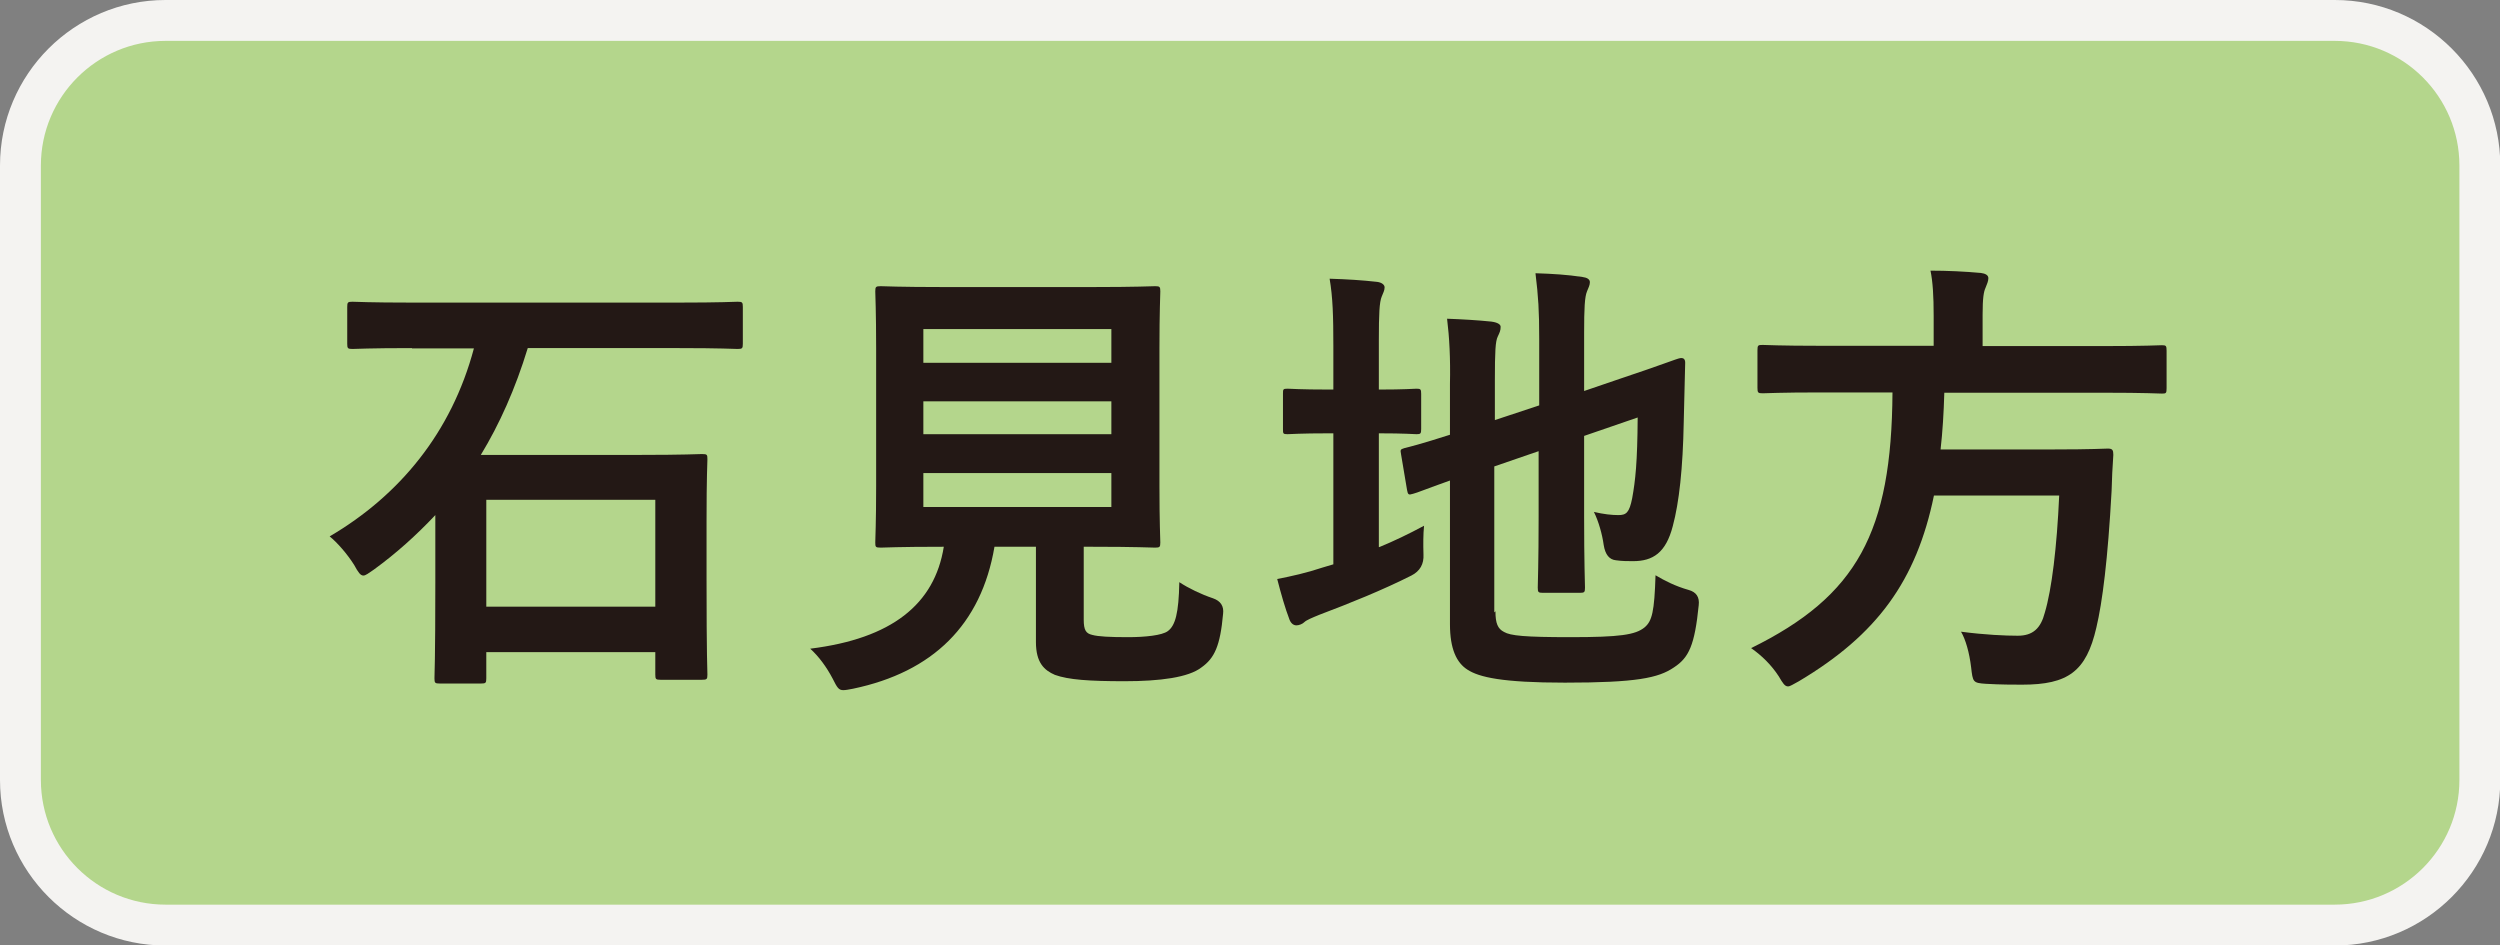
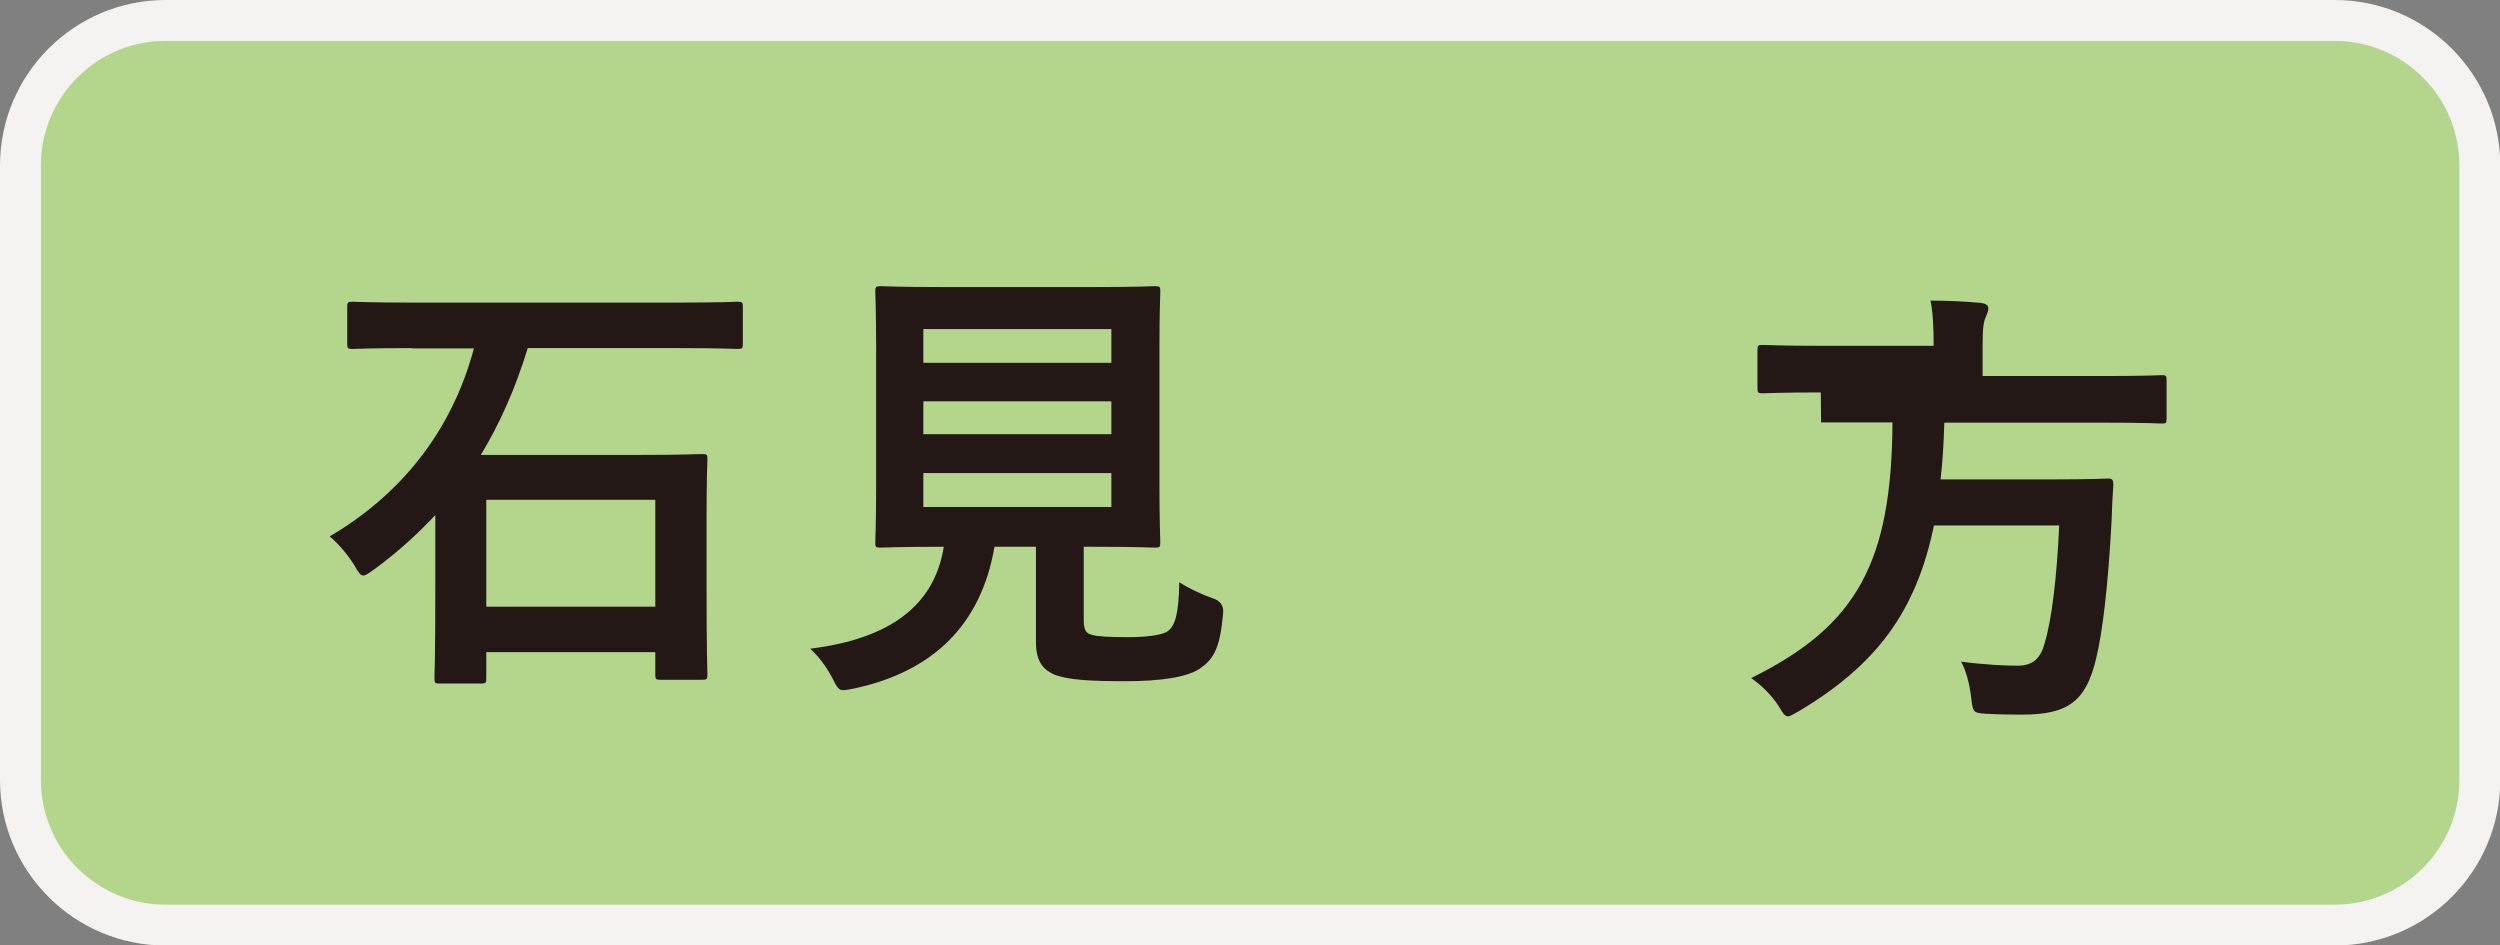
<svg xmlns="http://www.w3.org/2000/svg" id="_レイヤー_2" viewBox="0 0 86.83 32.83">
  <rect x="0" y="0" width="86.83" height="32.83" fill="#808080" stroke="none" />
  <defs>
    <style>.cls-1{fill:#231815;}.cls-2{fill:#b4d68c;}.cls-3{fill:#f4f3f1;}</style>
  </defs>
  <g id="_レイヤー_1-2">
    <rect class="cls-2" x=".71" y=".71" width="85.42" height="31.42" rx="5.04" ry="5.04" />
    <path class="cls-3" d="M81.09,1.42c2.39,0,4.33,1.94,4.33,4.33v21.34c0,2.39-1.94,4.33-4.33,4.33H5.75c-2.39,0-4.33-1.94-4.33-4.33V5.75C1.42,3.36,3.36,1.42,5.75,1.42h75.34M81.09,0H5.75C2.58,0,0,2.58,0,5.75v21.34c0,3.17,2.58,5.75,5.75,5.75h75.34c3.17,0,5.75-2.58,5.75-5.75V5.75c0-3.17-2.58-5.75-5.75-5.75h0Z" />
    <path class="cls-1" d="M14.31,12.09c-1.47,0-1.97.03-2.07.03-.16,0-.18-.02-.18-.18v-1.28c0-.16.02-.18.18-.18.1,0,.59.03,2.07.03h9.25c1.47,0,1.97-.03,2.06-.03.16,0,.18.02.18.18v1.28c0,.16-.02.18-.18.18-.1,0-.59-.03-2.06-.03h-5.23c-.43,1.41-.98,2.64-1.63,3.71h5.52c1.54,0,2.06-.03,2.16-.03.18,0,.19.02.19.18,0,.1-.03.61-.03,2.16v2.02c0,2.69.03,3.2.03,3.3,0,.16-.02.18-.19.18h-1.44c-.16,0-.18-.02-.18-.18v-.78h-5.87v.91c0,.16-.02.18-.18.18h-1.44c-.16,0-.18-.02-.18-.18,0-.11.03-.62.03-3.35v-2.32c-.66.7-1.36,1.33-2.13,1.89-.19.13-.29.21-.37.21-.1,0-.18-.11-.32-.37-.24-.38-.58-.77-.85-.99,2.42-1.42,4.23-3.6,5.01-6.53h-2.16ZM16.89,21.07h5.87v-3.71h-5.87v3.71Z" />
    <path class="cls-1" d="M37.64,21.52c0,.37.08.48.29.53.21.06.62.08,1.25.08.58,0,1.18-.06,1.38-.21.26-.19.38-.62.4-1.7.32.21.75.42,1.17.56q.4.14.35.54c-.1,1.12-.3,1.54-.75,1.86-.45.35-1.44.48-2.67.48s-1.95-.05-2.42-.22c-.37-.16-.66-.42-.66-1.14v-3.31h-1.44c-.46,2.71-2.14,4.35-4.91,4.93-.16.03-.26.05-.34.05-.16,0-.21-.08-.37-.4-.21-.4-.48-.77-.78-1.04,2.83-.35,4.32-1.54,4.64-3.54h-.03c-1.55,0-2.06.03-2.16.03-.18,0-.19-.02-.19-.18,0-.11.03-.7.03-1.95v-4.79c0-1.28-.03-1.87-.03-1.98,0-.16.02-.18.19-.18.1,0,.64.03,2.19.03h5.15c1.54,0,2.08-.03,2.19-.03.16,0,.18.02.18.18,0,.11-.03.7-.03,1.98v4.79c0,1.25.03,1.86.03,1.95,0,.16-.02.18-.18.18-.11,0-.66-.03-2.19-.03h-.29v2.53ZM32.07,11.43v1.17h6.53v-1.17h-6.53ZM38.6,15.08v-1.14h-6.53v1.14h6.53ZM38.6,16.43h-6.53v1.18h6.53v-1.18Z" />
-     <path class="cls-1" d="M47.91,19c.51-.21,1.01-.45,1.55-.74-.03.29-.03.66-.02.99q.03.51-.42.74c-.99.5-2.13.96-3.19,1.36-.27.11-.46.19-.53.26-.06.06-.18.11-.27.11s-.18-.05-.24-.19c-.16-.42-.29-.88-.43-1.42.51-.1,1.01-.21,1.58-.4l.37-.11v-4.55h-.13c-1.04,0-1.36.03-1.46.03-.16,0-.16-.02-.16-.18v-1.22c0-.16,0-.18.16-.18.1,0,.42.03,1.46.03h.13v-1.5c0-1.06-.02-1.71-.13-2.35.62.02,1.12.05,1.65.11.16.02.26.1.26.19,0,.11-.05.19-.1.32-.08.19-.1.59-.1,1.52v1.71c.91,0,1.22-.03,1.31-.03.14,0,.16.02.16.18v1.22c0,.16-.02.18-.16.18-.1,0-.4-.03-1.31-.03v3.95ZM51.94,21.23c0,.42.08.61.3.72.22.13.72.18,2.3.18,1.73,0,2.26-.08,2.58-.34.26-.22.34-.54.38-1.81.32.19.69.38,1.15.51q.4.11.35.53c-.14,1.39-.34,1.82-.86,2.16-.54.37-1.31.53-3.79.53-2.18,0-2.98-.19-3.38-.45-.38-.24-.61-.72-.61-1.58v-4.99c-.82.29-1.15.43-1.28.46-.16.05-.18.03-.21-.13l-.21-1.25c-.03-.16-.02-.16.13-.21.13-.03.54-.13,1.57-.46v-1.76c.02-.88-.02-1.63-.1-2.27.54.02,1.06.05,1.54.1.22.03.32.1.32.18,0,.13-.03.19-.1.34-.08.16-.1.51-.1,1.52v1.38l1.54-.51v-2.32c0-.96-.03-1.46-.13-2.27.61.02,1.1.05,1.63.13.16.02.26.08.26.18,0,.11-.05.19-.1.32-.08.19-.1.59-.1,1.44v2.02l1.23-.42c1.5-.5,1.98-.7,2.1-.72s.18.03.18.16l-.05,2.05c-.03,1.62-.16,2.8-.38,3.62-.24.93-.69,1.22-1.38,1.22-.19,0-.38,0-.59-.03q-.35-.03-.43-.53c-.05-.37-.18-.83-.34-1.15.34.08.62.11.85.11.27,0,.38-.08.48-.59.11-.61.18-1.23.19-2.8l-1.86.64v2.79c0,1.6.03,2.39.03,2.48,0,.16-.02.18-.18.18h-1.28c-.16,0-.18-.02-.18-.18,0-.11.03-.88.03-2.48v-2.26l-1.54.53v5.07Z" />
-     <path class="cls-1" d="M63.24,13.63c-1.42,0-1.9.03-2.02.03-.16,0-.18-.02-.18-.19v-1.3c0-.18.02-.19.18-.19.11,0,.59.03,2.02.03h3.92v-1.04c0-.69-.03-1.18-.11-1.57.58,0,1.2.03,1.75.08.16.02.26.08.26.18,0,.11-.05.21-.1.34-.06.13-.1.34-.1.93v1.09h4.21c1.44,0,1.92-.03,2.02-.03.14,0,.16.02.16.19v1.3c0,.18-.02.19-.16.19-.1,0-.58-.03-2.02-.03h-5.54c-.02.7-.06,1.36-.13,1.97h3.92c1.34,0,1.79-.03,1.89-.03.16,0,.19.05.19.22-.03.42-.05.85-.06,1.25-.13,2.38-.32,3.87-.53,4.75-.35,1.52-.98,1.98-2.58,1.98-.29,0-.74,0-1.26-.03-.45-.03-.45-.06-.51-.58-.06-.5-.19-.96-.35-1.23.83.11,1.55.14,1.97.14.53,0,.8-.26.94-.8.24-.8.42-2.27.5-4.07h-4.35c-.61,2.96-1.97,4.83-4.69,6.45-.21.11-.3.18-.38.18-.11,0-.18-.11-.32-.35-.26-.4-.59-.72-.96-.98,3.68-1.81,4.88-4.02,4.91-8.88h-2.48Z" />
+     <path class="cls-1" d="M63.24,13.63c-1.42,0-1.9.03-2.02.03-.16,0-.18-.02-.18-.19v-1.3c0-.18.02-.19.18-.19.11,0,.59.03,2.02.03h3.92c0-.69-.03-1.18-.11-1.57.58,0,1.2.03,1.75.08.16.02.26.08.26.18,0,.11-.05.21-.1.34-.06.13-.1.34-.1.93v1.09h4.21c1.44,0,1.92-.03,2.02-.03.14,0,.16.02.16.19v1.3c0,.18-.02.19-.16.19-.1,0-.58-.03-2.02-.03h-5.54c-.02.7-.06,1.36-.13,1.97h3.92c1.34,0,1.79-.03,1.89-.03.16,0,.19.05.19.22-.03.42-.05.85-.06,1.25-.13,2.38-.32,3.87-.53,4.75-.35,1.52-.98,1.98-2.58,1.98-.29,0-.74,0-1.26-.03-.45-.03-.45-.06-.51-.58-.06-.5-.19-.96-.35-1.23.83.11,1.55.14,1.97.14.53,0,.8-.26.94-.8.24-.8.42-2.27.5-4.07h-4.35c-.61,2.96-1.97,4.83-4.69,6.45-.21.11-.3.18-.38.18-.11,0-.18-.11-.32-.35-.26-.4-.59-.72-.96-.98,3.68-1.81,4.88-4.02,4.91-8.88h-2.48Z" />
  </g>
</svg>